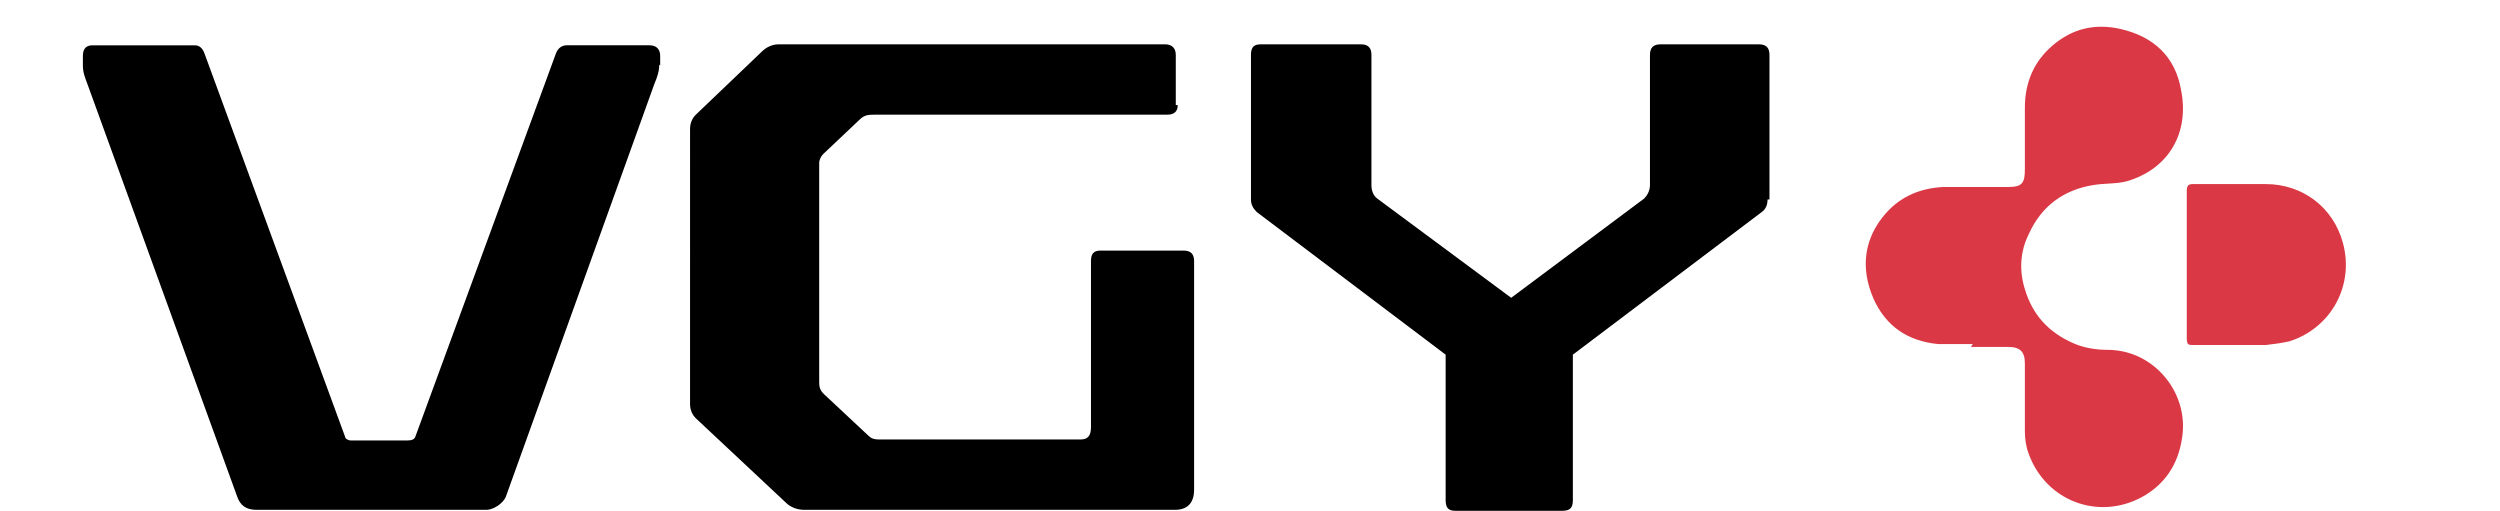
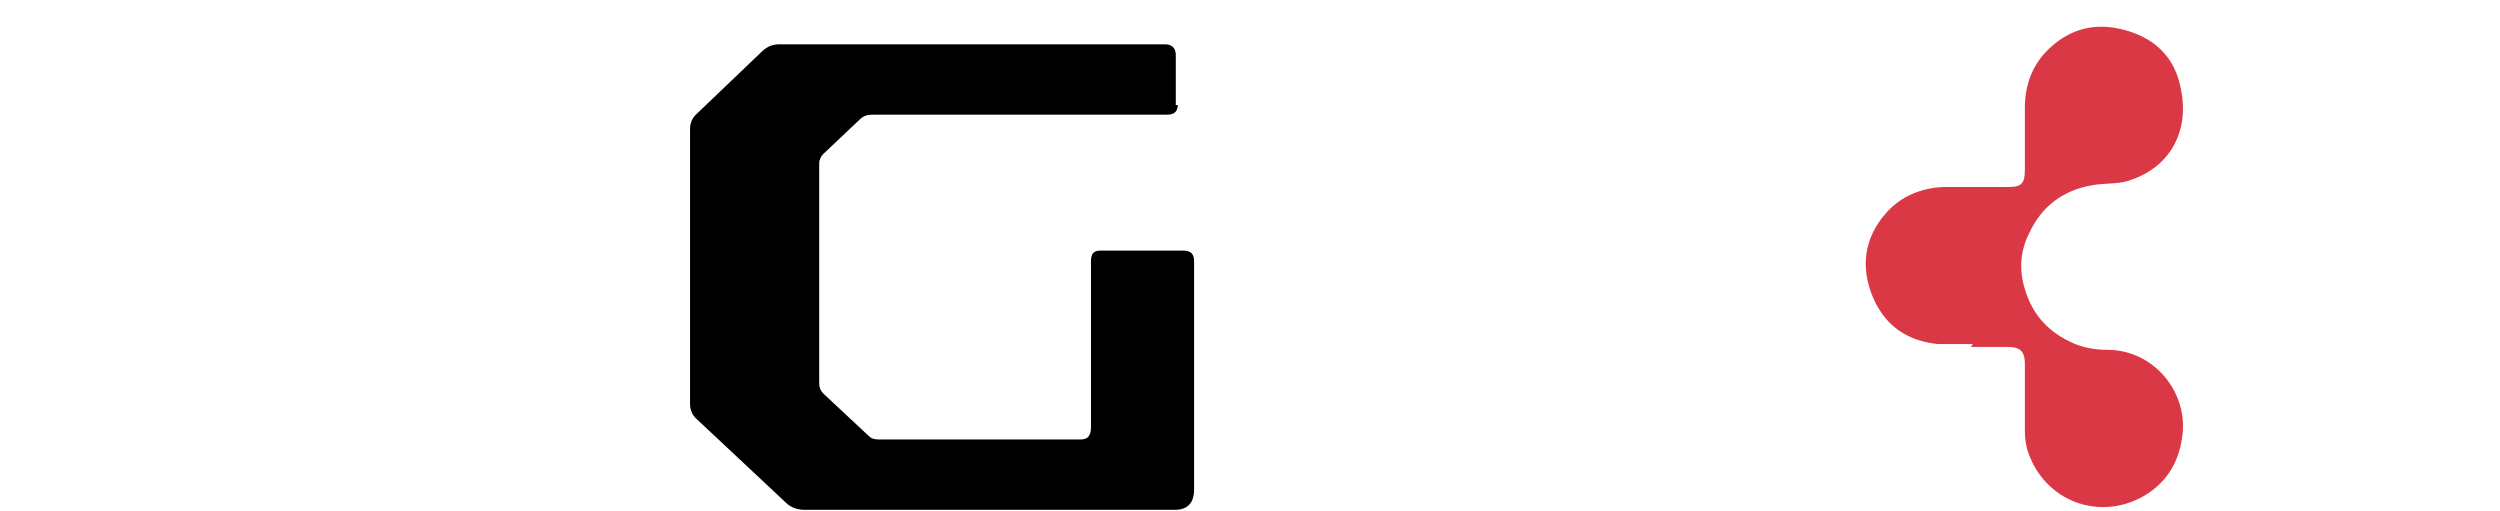
<svg xmlns="http://www.w3.org/2000/svg" version="1.1" viewBox="0 0 259.4 53">
  <defs>
    <style> .cls-1 { fill: #db3845; } </style>
  </defs>
  <g>
    <g id="katman_1">
      <g>
        <path class="cls-1" d="M204.7,35.7c-1.2,0-2.4,0-3.6,0-3.1-.3-5.4-1.8-6.7-4.7-1.4-3.2-1-6.3,1.3-8.9,1.6-1.8,3.7-2.6,6-2.7,1.9,0,3.9,0,5.9,0,.3,0,.6,0,.8,0,1.4,0,1.7-.4,1.7-1.8,0-2.1,0-4.3,0-6.4,0-2.6.9-4.8,2.9-6.5,2-1.7,4.3-2.3,7-1.7,3.5.8,5.7,2.9,6.3,6.3.9,4.4-1.2,8.2-5.6,9.5-1.1.3-2.3.2-3.5.4-3.1.5-5.4,2.2-6.7,5.1-.9,1.8-1,3.8-.4,5.7.8,2.7,2.5,4.5,5,5.6,1.1.5,2.4.7,3.6.7,4.8,0,8.5,4.5,7.7,9.2-.4,2.7-1.8,4.8-4.2,6.1-4.5,2.4-9.9.4-11.7-4.5-.3-.8-.4-1.6-.4-2.4,0-2.3,0-4.7,0-7,0-1.2-.5-1.7-1.7-1.7-1.3,0-2.6,0-3.9,0,0,0,0,0,0,0Z" />
-         <path class="cls-1" d="M226.9,27.4c0-2.5,0-5.1,0-7.6,0-.6.2-.7.7-.7,2.5,0,5,0,7.5,0,3.8,0,7,2.4,8,6.1,1.2,4.4-1.2,8.8-5.5,10.2-.8.2-1.7.3-2.5.4-2.5,0-5,0-7.5,0-.5,0-.7,0-.7-.7,0-2.6,0-5.1,0-7.7,0,0,0,0,0,0Z" />
      </g>
      <g>
-         <path d="M68.4,6.7c0,.7-.2,1.3-.5,2l-15.4,42.8c-.3.8-1.4,1.4-2,1.4h-23.9c-1.1,0-1.7-.5-2-1.4L9.1,8.8c-.3-.8-.5-1.3-.5-2v-1c0-.8.4-1.1,1-1.1h10.6c.5,0,.8.3,1,.8l14.6,39.8c0,.2.3.4.6.4h5.9c.4,0,.7-.1.8-.4L57.7,5.5c.2-.5.6-.8,1.1-.8h8.6c.7,0,1.1.4,1.1,1.1v1Z" />
        <path d="M122.2,10.9c0,.7-.4,1-1.1,1h-30.4c-.8,0-1.1.1-1.6.6l-3.7,3.5c-.2.2-.4.6-.4.9v22.8c0,.5.1.8.5,1.2l4.6,4.3c.3.3.6.4,1.1.4h20.9c.8,0,1.1-.4,1.1-1.3v-17.2c0-.8.3-1.1,1-1.1h8.6c.8,0,1.1.4,1.1,1.1v23.7c0,1.4-.7,2.1-2,2.1h-38.4c-.7,0-1.3-.2-1.8-.6l-9.5-8.9c-.4-.4-.6-.9-.6-1.5V13.4c0-.6.2-1.1.6-1.5l6.8-6.5c.5-.5,1.1-.8,1.8-.8h40.1c.7,0,1.1.4,1.1,1.1v5.2Z" />
-         <path d="M183.4,20.7c0,.6-.2,1-.6,1.3l-19.6,14.8v15.1c0,.8-.3,1.1-1.1,1.1h-11.1c-.7,0-1-.3-1-1.1v-15.1l-19.6-14.8c-.4-.4-.6-.8-.6-1.3V5.7c0-.8.3-1.1,1-1.1h10.4c.8,0,1.1.4,1.1,1.1v13.5c0,.6.2,1.1.6,1.4l13.9,10.3,13.8-10.3c.3-.3.6-.8.6-1.4V5.7c0-.8.4-1.1,1.1-1.1h10.2c.8,0,1.1.4,1.1,1.1v15Z" />
      </g>
    </g>
  </g>
</svg>